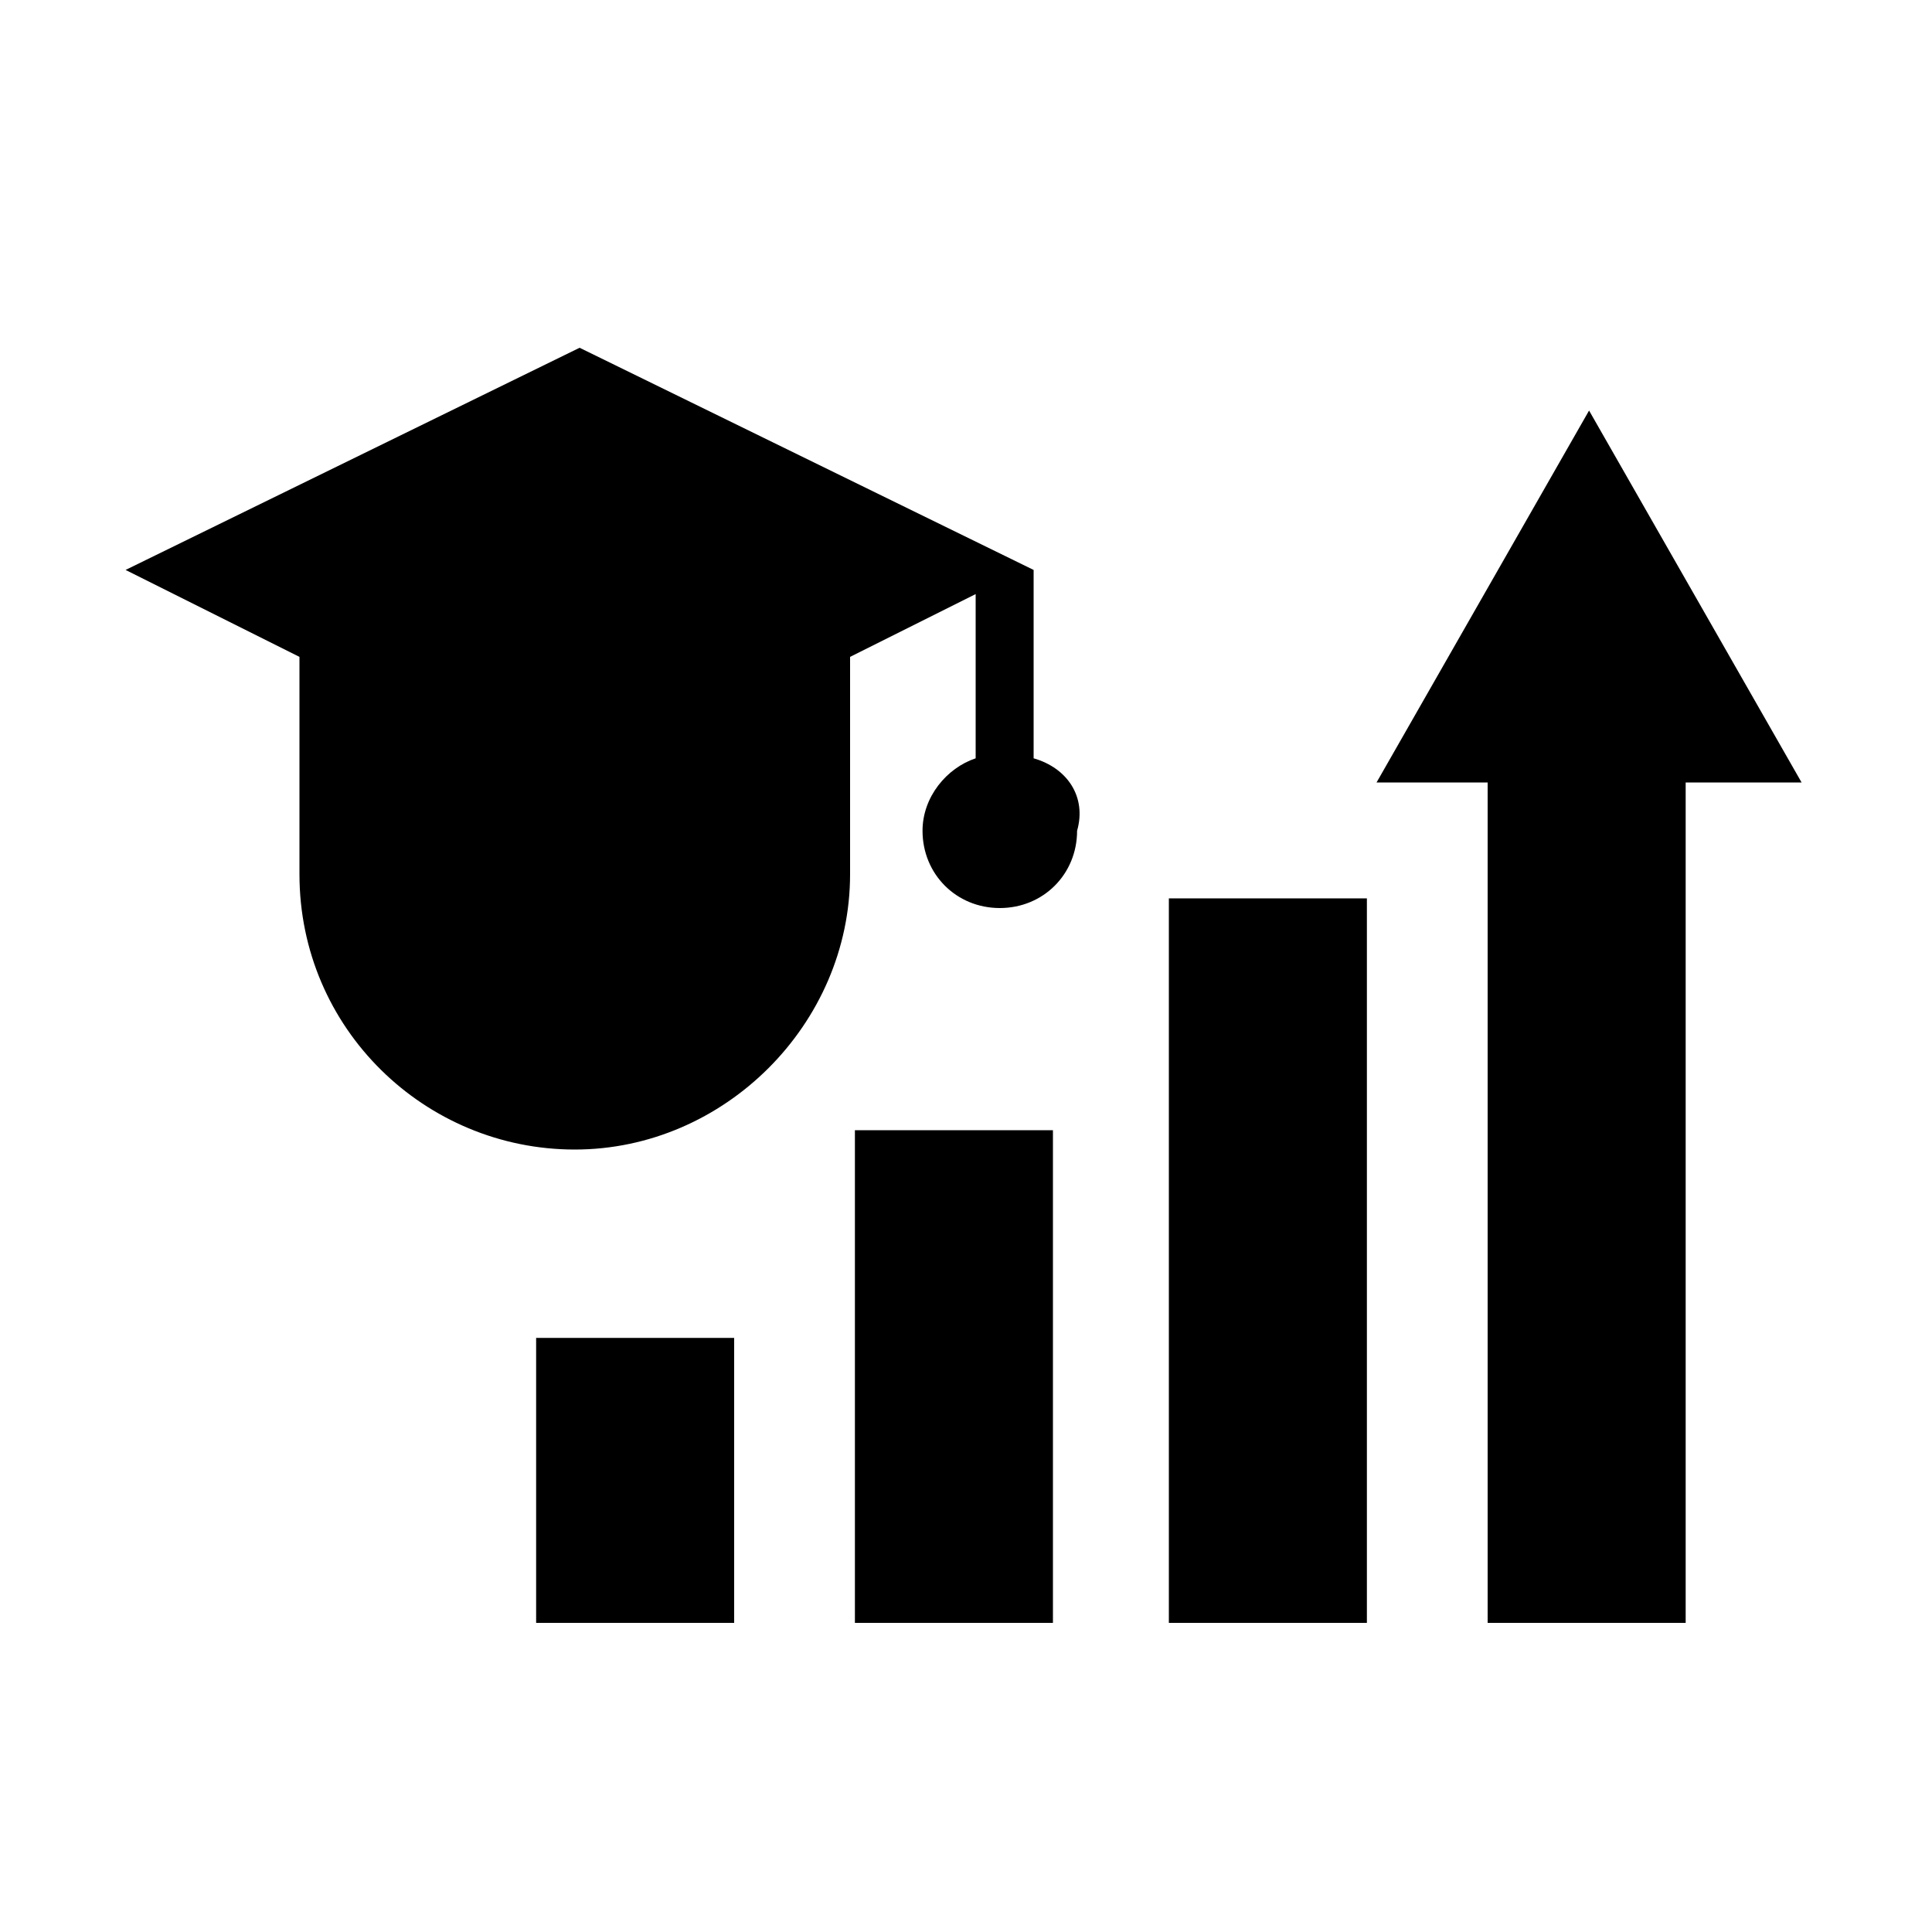
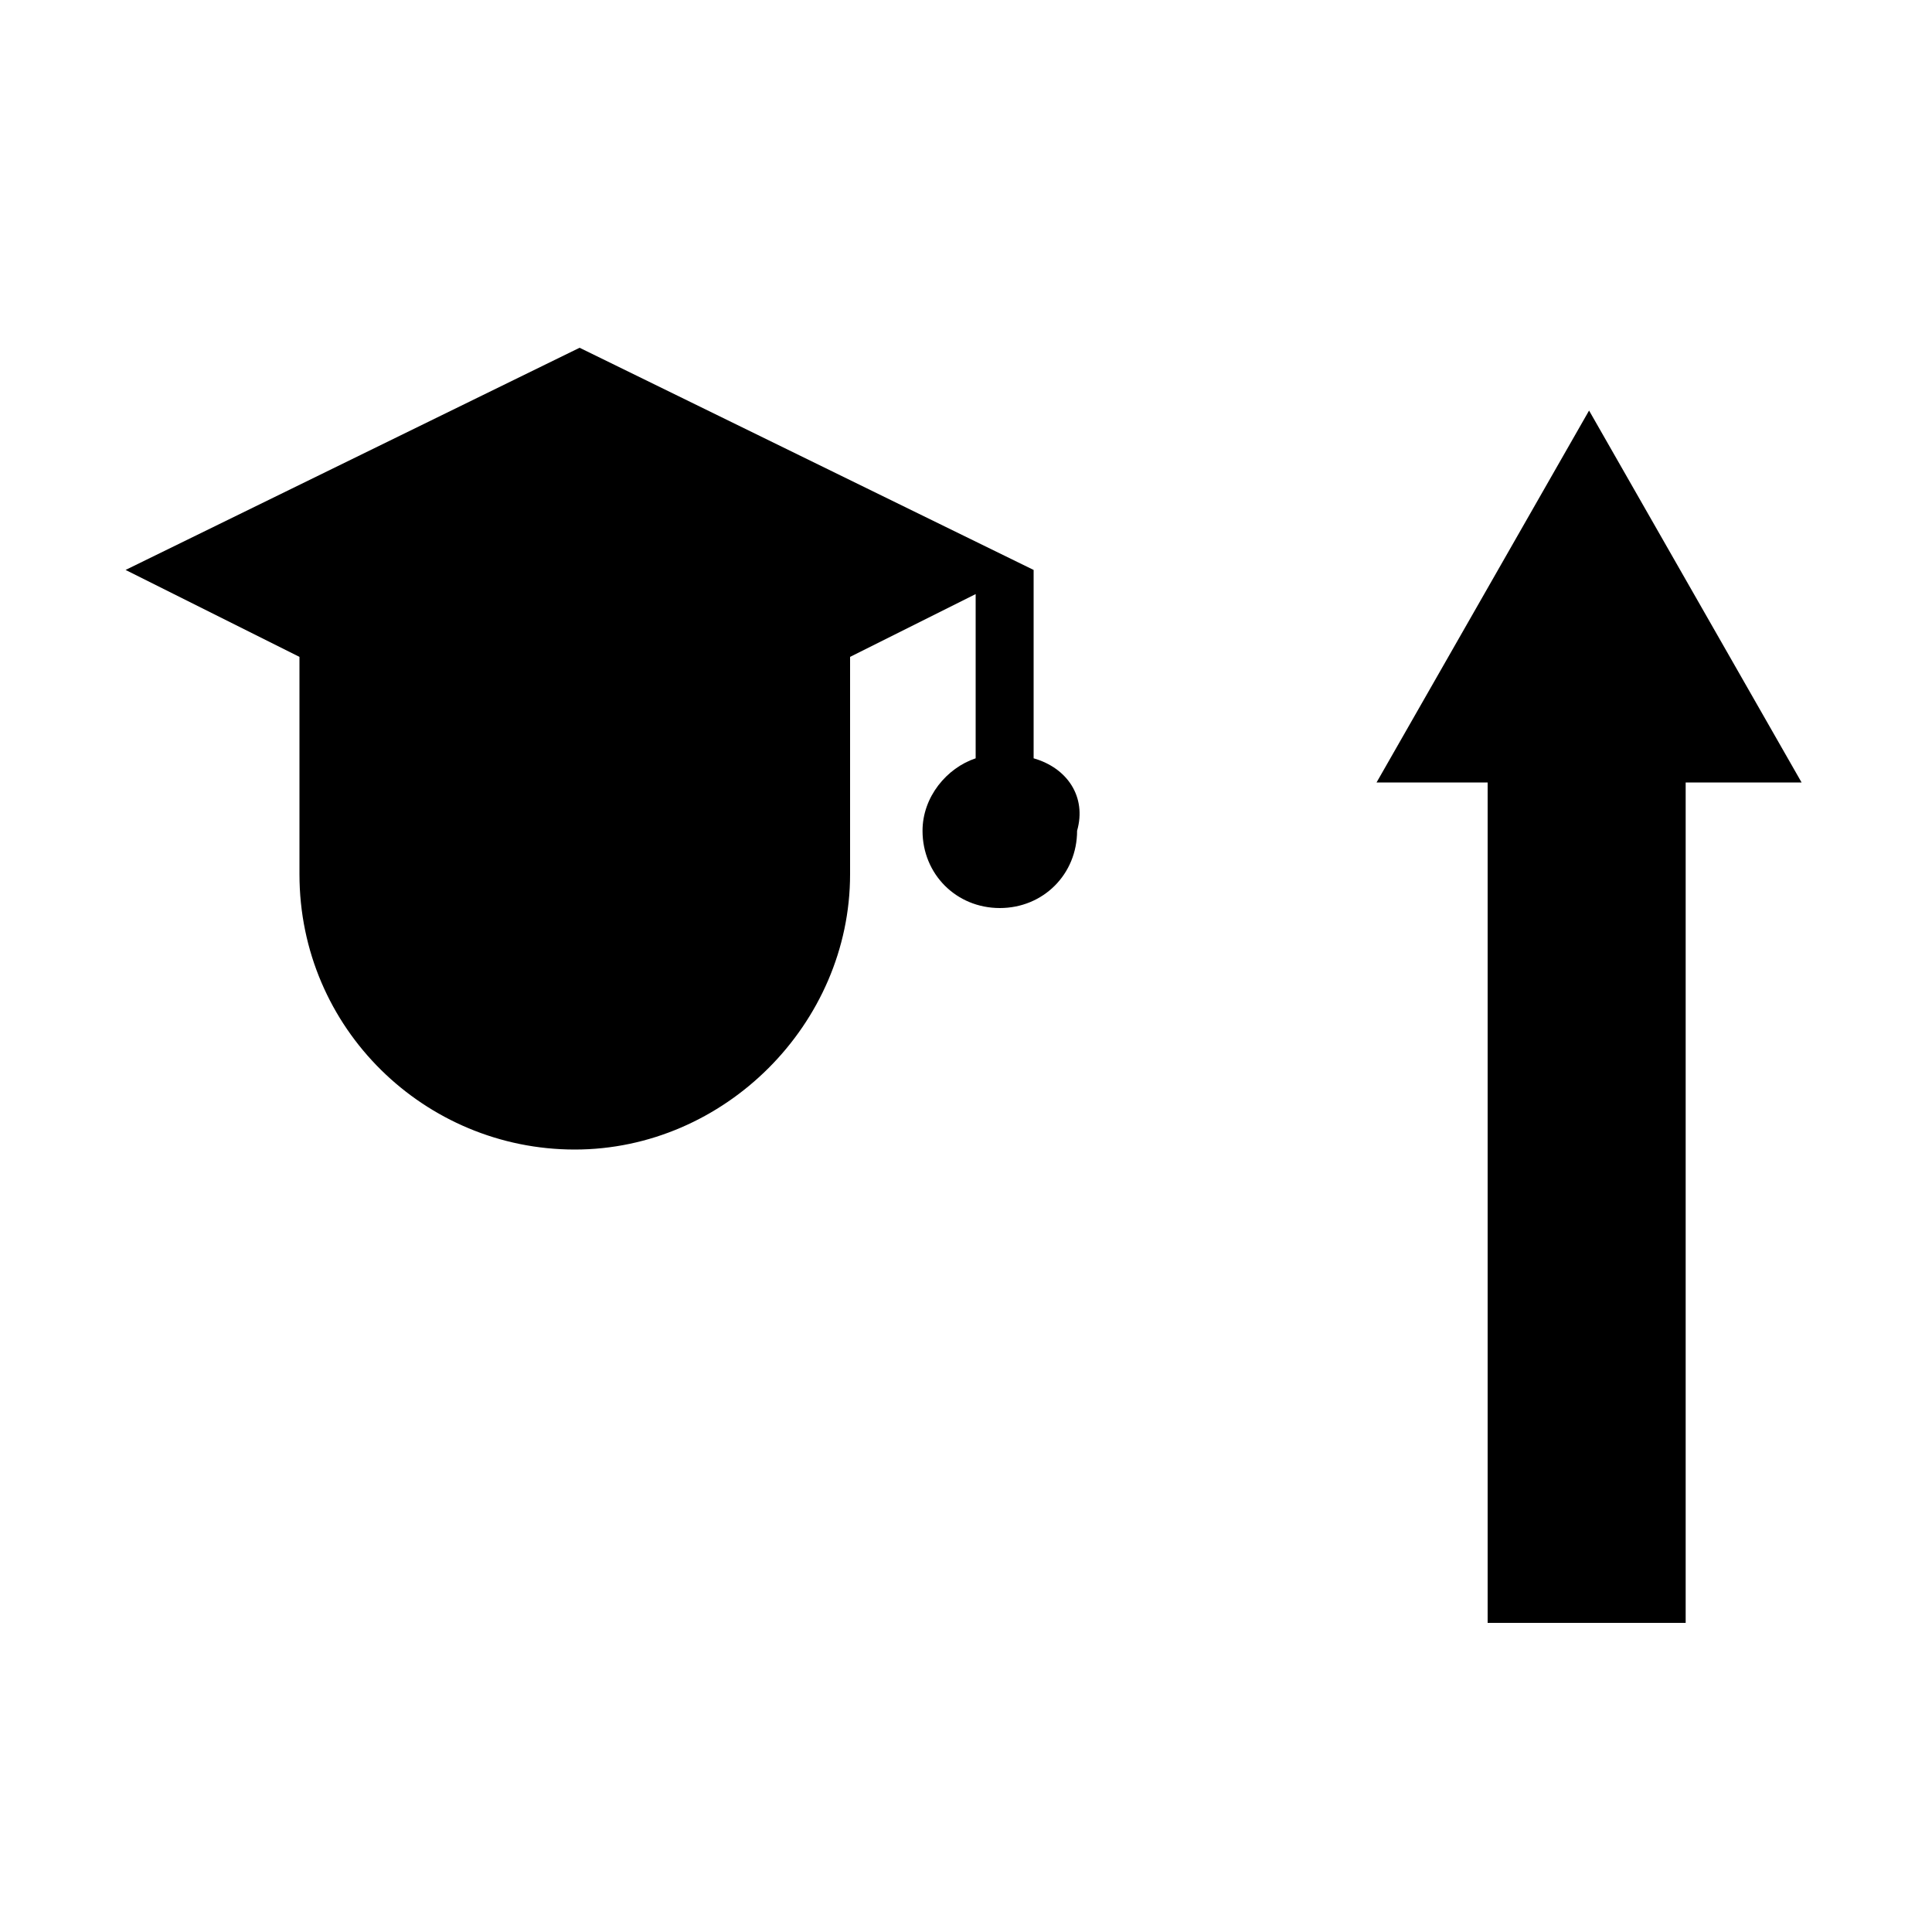
<svg xmlns="http://www.w3.org/2000/svg" version="1.1" class="cat-icon" x="0px" y="0px" width="40px" height="40px" viewBox="0 0 40 40" style="enable-background:new 0 0 40 40;" xml:space="preserve">
  <g>
-     <rect x="11.1" y="27.7" class="st0" width="4.1" height="5.9" />
-     <rect x="17.7" y="23.4" class="st0" width="4.1" height="10.2" />
-     <rect x="24.2" y="18.6" class="st0" width="4.1" height="15" />
    <polygon class="st0" points="32.9,8.5 28.5,16.2 30.8,16.2 30.8,33.6 34.9,33.6 34.9,16.2 37.3,16.2  " />
    <path class="st0" d="M21.4,15.7v-3.9L12,7.2l-9.4,4.6l3.6,1.8v4.5c0,3.2,2.6,5.7,5.7,5.7c3.1,0,5.7-2.6,5.7-5.7v-4.5l2.6-1.3v3.4                                                                 c-0.6,0.2-1.1,0.8-1.1,1.5c0,0.9,0.7,1.6,1.6,1.6c0.9,0,1.6-0.7,1.6-1.6C22.5,16.5,22.1,15.9,21.4,15.7z" />
  </g>
</svg>